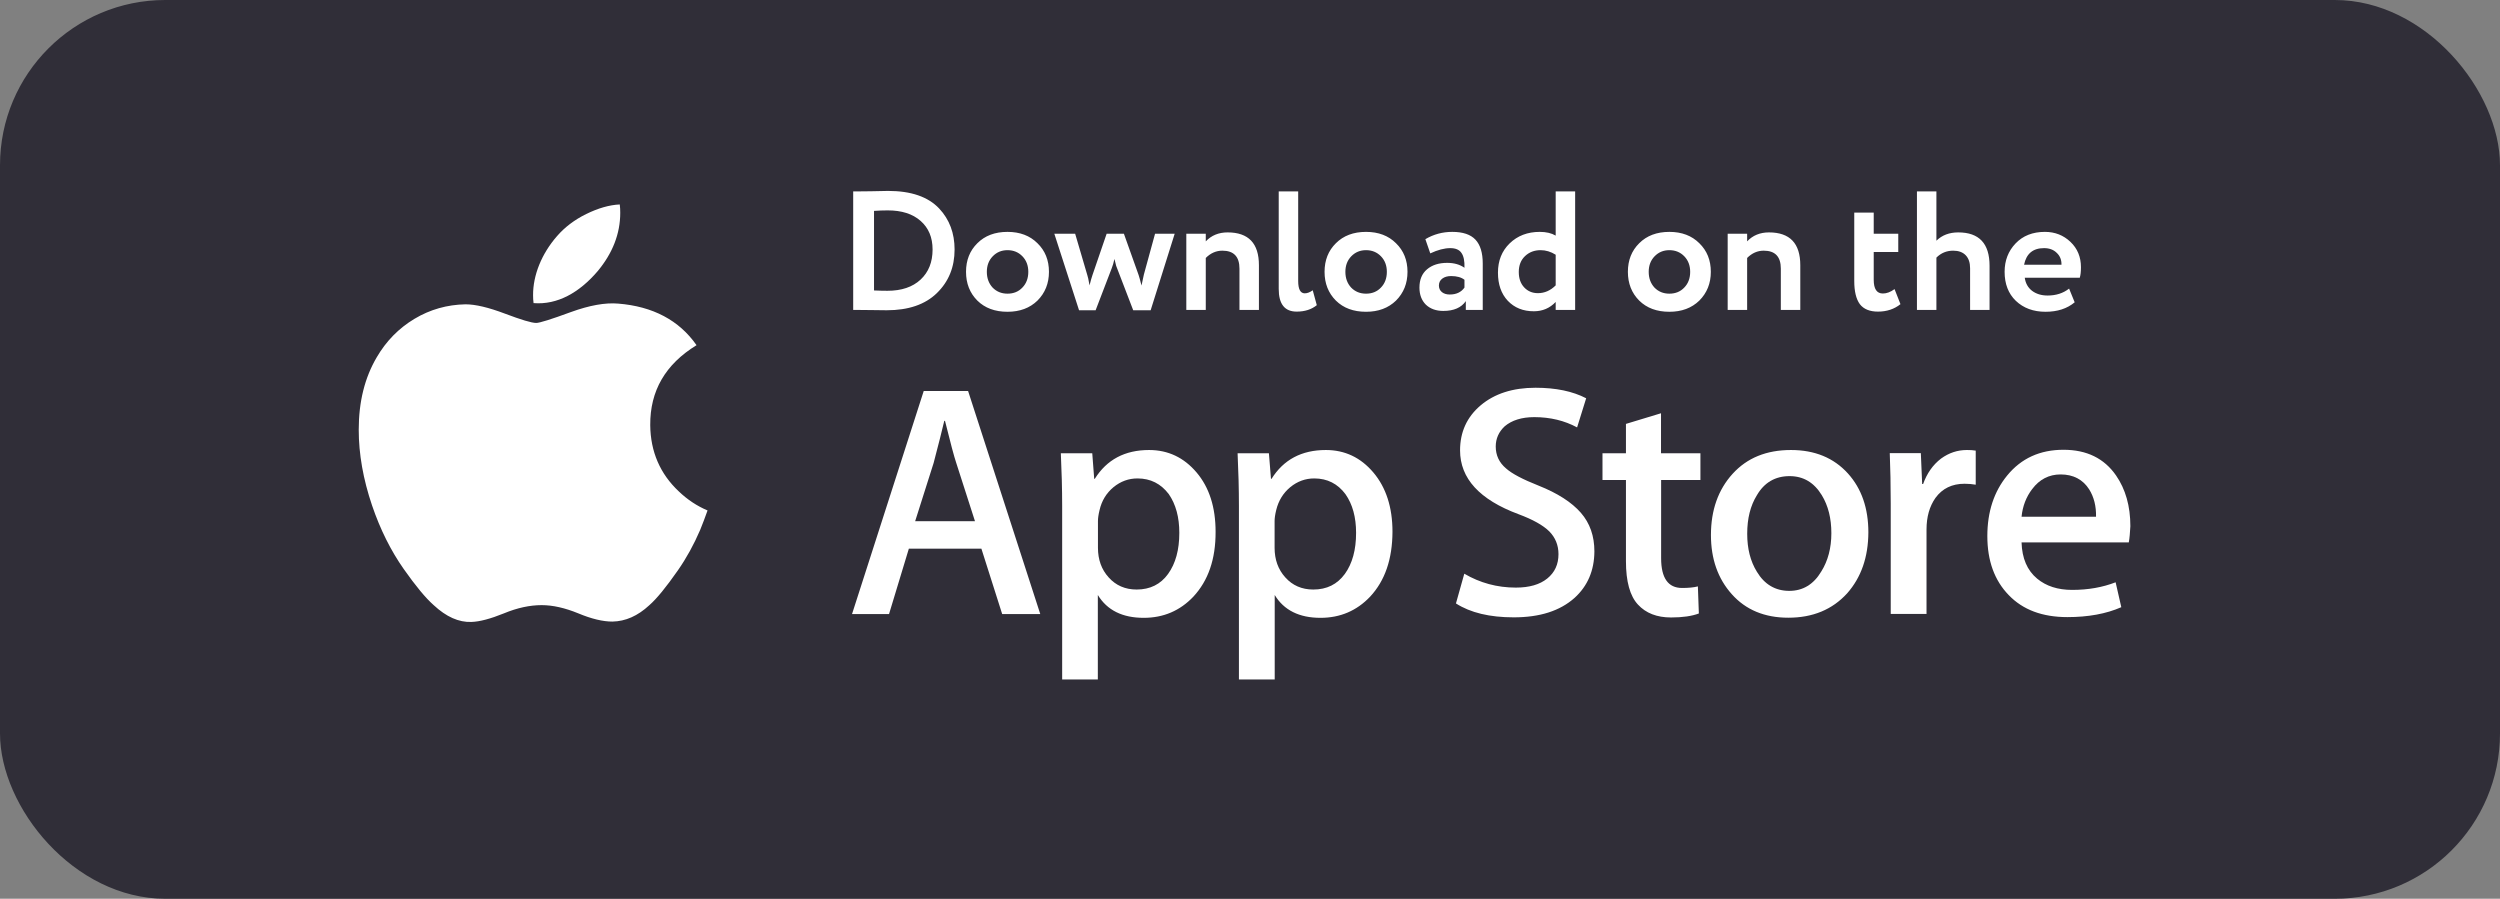
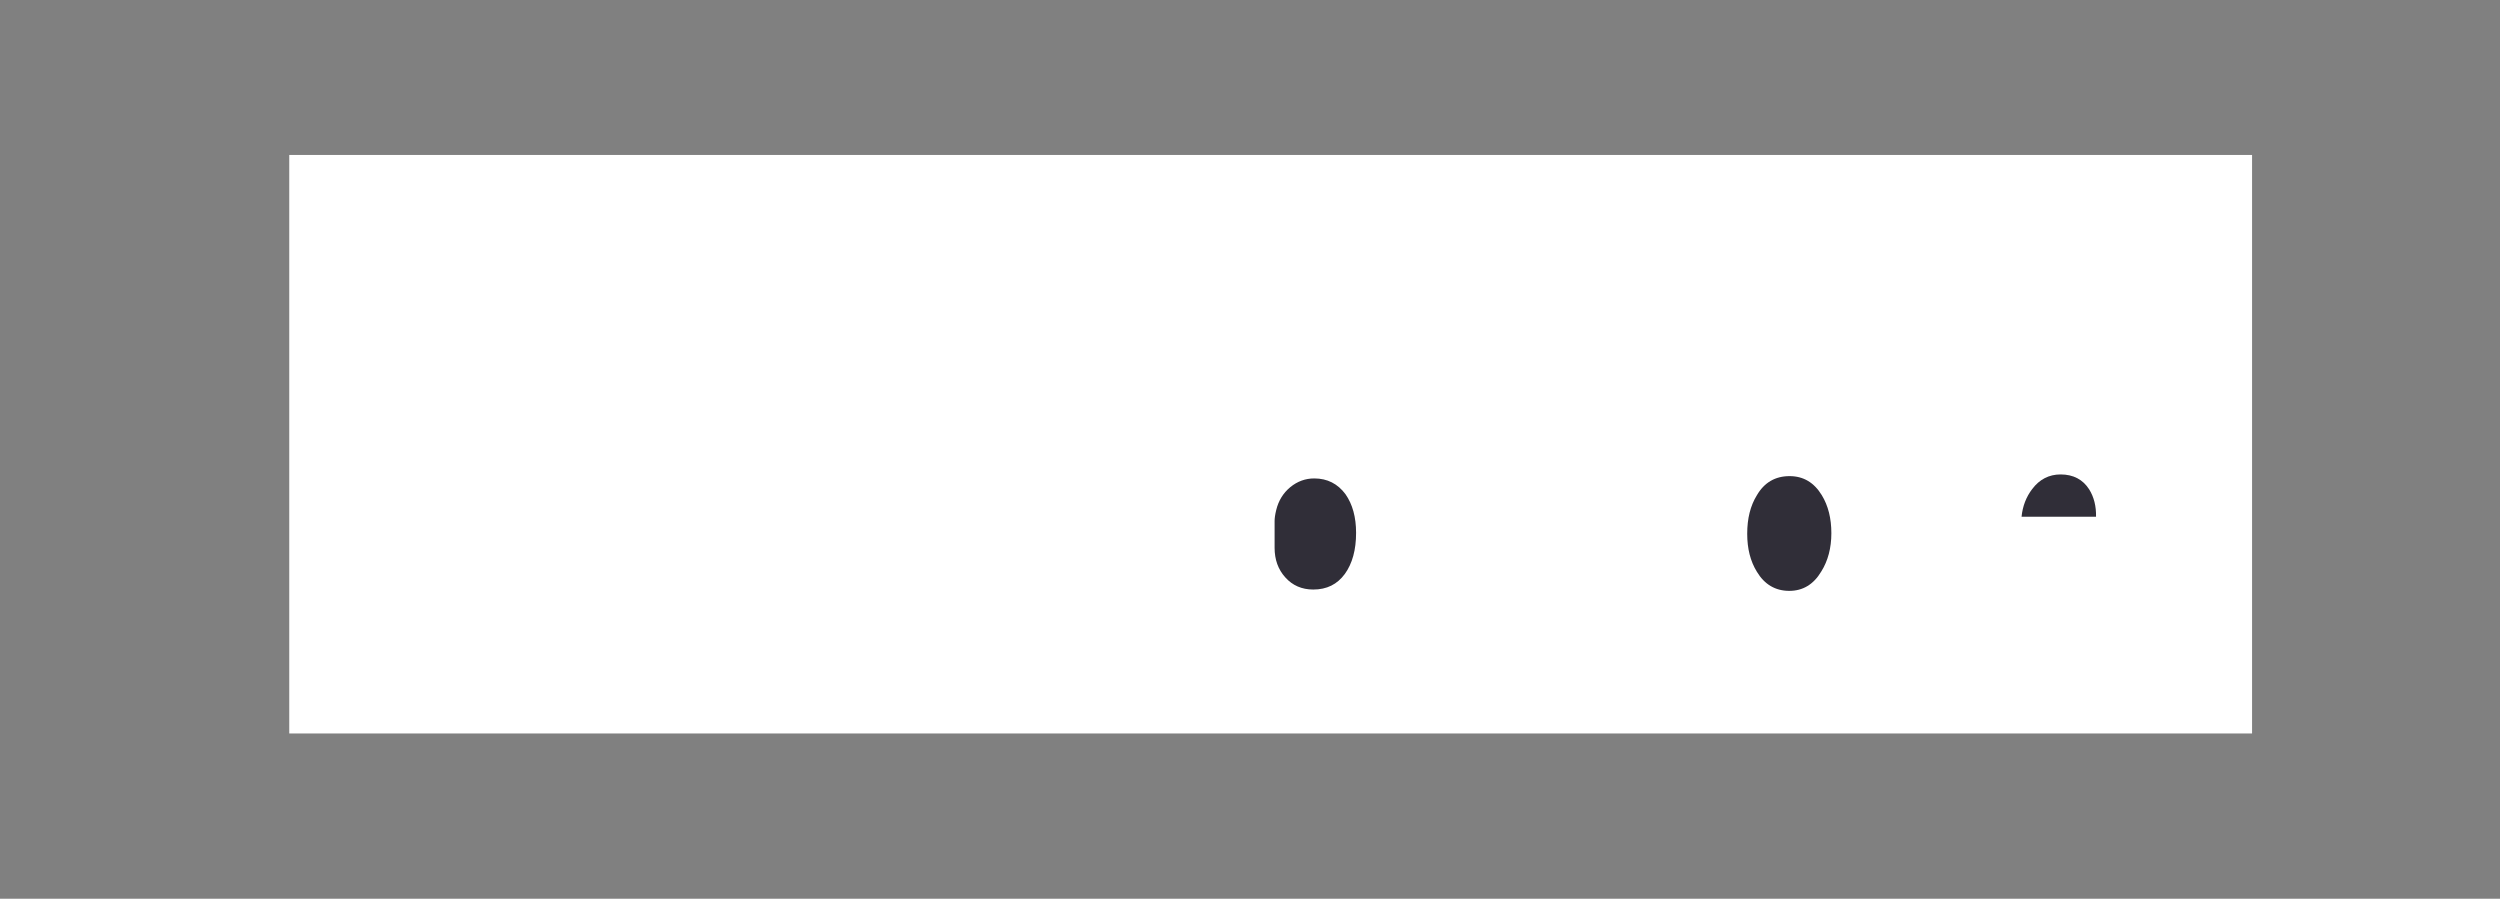
<svg xmlns="http://www.w3.org/2000/svg" width="242" height="87" viewBox="0 0 242 87" fill="none">
  <rect x="0" y="0" width="242" height="87" fill="#808080" stroke="none" />
-   <rect width="242" height="87" rx="16" fill="#302E38" />
  <rect x="28" y="15" width="190" height="56" fill="white" />
  <path d="M199.466 45.925C198.343 45.925 197.418 46.405 196.716 47.341C196.143 48.09 195.791 48.98 195.686 50.022H202.896C202.919 49.003 202.697 48.114 202.229 47.365C201.62 46.417 200.695 45.925 199.466 45.925Z" fill="#302E38" />
-   <path d="M213.464 9.363H28.932C24.601 9.363 21.067 12.897 21.067 17.228V66.219C21.067 70.55 24.601 74.073 28.932 74.073H213.464C217.806 74.073 221.329 70.55 221.329 66.219V17.228C221.341 12.897 217.806 9.363 213.464 9.363ZM53.919 22.857C54.657 22.003 55.605 21.277 56.752 20.715C57.898 20.154 58.975 19.838 59.993 19.791C60.029 20.06 60.04 20.329 60.04 20.599C60.04 22.623 59.303 24.508 57.852 26.251C56.084 28.323 53.954 29.528 51.649 29.341C51.614 29.095 51.602 28.838 51.602 28.58C51.59 26.638 52.433 24.554 53.919 22.857ZM67.776 51.297C67.168 52.713 66.454 54.013 65.623 55.206C64.488 56.833 63.563 57.968 62.849 58.589C61.737 59.619 60.555 60.145 59.279 60.169C58.367 60.169 57.266 59.911 55.979 59.373C54.692 58.846 53.51 58.577 52.433 58.577C51.298 58.577 50.08 58.834 48.781 59.373C47.482 59.9 46.429 60.18 45.633 60.204C44.416 60.251 43.199 59.712 41.981 58.577C41.209 57.898 40.238 56.728 39.079 55.078C37.838 53.31 36.808 51.262 36.013 48.921C35.158 46.393 34.725 43.959 34.725 41.595C34.725 38.88 35.31 36.551 36.469 34.584C37.382 33.016 38.599 31.776 40.12 30.863C41.642 29.95 43.292 29.493 45.059 29.458C46.031 29.458 47.295 29.762 48.875 30.359C50.455 30.956 51.461 31.261 51.906 31.261C52.234 31.261 53.357 30.909 55.265 30.207C57.068 29.552 58.589 29.283 59.83 29.388C63.2 29.657 65.74 31.003 67.425 33.414C64.406 35.263 62.919 37.838 62.943 41.15C62.966 43.725 63.903 45.879 65.716 47.575C66.547 48.371 67.472 48.98 68.49 49.413C68.256 50.068 68.022 50.7 67.776 51.297ZM97.012 59.443L94.999 53.111H87.977L86.058 59.443H82.476L89.416 37.85H93.712L100.699 59.443H97.012ZM115.516 57.758C114.228 59.115 112.625 59.806 110.717 59.806C108.646 59.806 107.171 59.069 106.27 57.594V65.775H102.817V48.992C102.817 47.33 102.77 45.621 102.689 43.877H105.731L105.919 46.347H105.977C107.136 44.497 108.88 43.561 111.232 43.561C113.07 43.561 114.603 44.287 115.832 45.738C117.061 47.189 117.669 49.109 117.669 51.473C117.681 54.13 116.955 56.213 115.516 57.758ZM132.627 57.758C131.339 59.115 129.736 59.806 127.828 59.806C125.768 59.806 124.282 59.069 123.392 57.594V65.775H119.928V48.992C119.928 47.33 119.881 45.621 119.799 43.877H122.831L123.03 46.347H123.088C124.247 44.497 125.991 43.561 128.343 43.561C130.181 43.561 131.714 44.287 132.943 45.738C134.171 47.189 134.792 49.109 134.792 51.473C134.78 54.13 134.066 56.213 132.627 57.758ZM152.418 57.875C151.001 59.139 149.047 59.759 146.531 59.759C144.202 59.759 142.341 59.314 140.936 58.413L141.744 55.534C143.254 56.423 144.927 56.88 146.73 56.88C148.04 56.88 149.047 56.587 149.773 56.002C150.498 55.417 150.861 54.633 150.861 53.638C150.861 52.772 150.557 52.035 149.971 51.438C149.363 50.841 148.38 50.291 146.999 49.776C143.218 48.371 141.334 46.312 141.334 43.596C141.334 41.829 141.99 40.366 143.335 39.231C144.67 38.107 146.437 37.534 148.637 37.534C150.603 37.534 152.23 37.873 153.541 38.552L152.663 41.373C151.446 40.717 150.065 40.378 148.52 40.378C147.303 40.378 146.343 40.682 145.653 41.267C145.079 41.806 144.787 42.461 144.787 43.222C144.787 44.064 145.114 44.778 145.782 45.34C146.355 45.855 147.408 46.405 148.918 47.002C150.779 47.739 152.148 48.629 153.026 49.635C153.904 50.642 154.337 51.883 154.337 53.38C154.325 55.23 153.682 56.728 152.418 57.875ZM164.613 46.464H160.797V54.036C160.797 55.955 161.476 56.915 162.822 56.915C163.442 56.915 163.946 56.868 164.355 56.763L164.449 59.385C163.77 59.642 162.869 59.771 161.757 59.771C160.399 59.771 159.323 59.361 158.55 58.519C157.778 57.688 157.392 56.283 157.392 54.328V46.464H155.121V43.877H157.392V41.033L160.786 40.003V43.877H164.601V46.464H164.613ZM178.809 57.43C177.37 59.01 175.474 59.794 173.11 59.794C170.816 59.794 168.99 59.033 167.644 57.524C166.286 56.014 165.619 54.094 165.619 51.789C165.619 49.378 166.322 47.4 167.714 45.867C169.119 44.322 170.991 43.561 173.367 43.561C175.661 43.561 177.499 44.31 178.88 45.832C180.202 47.295 180.858 49.202 180.858 51.531C180.846 53.931 180.167 55.885 178.809 57.43ZM191.262 46.92C190.923 46.862 190.56 46.827 190.174 46.827C188.957 46.827 188.02 47.283 187.353 48.196C186.78 49.015 186.487 50.022 186.487 51.262V59.431H183.023V48.758C183.023 46.979 182.988 45.34 182.929 43.865H185.937L186.066 46.85H186.159C186.522 45.832 187.096 45.001 187.891 44.392C188.664 43.83 189.495 43.561 190.396 43.561C190.712 43.561 191.005 43.573 191.25 43.62V46.92H191.262ZM206.067 52.503H195.686C195.733 54.036 196.225 55.206 197.196 56.014C198.074 56.739 199.197 57.102 200.59 57.102C202.135 57.102 203.528 56.856 204.792 56.365L205.342 58.776C203.879 59.42 202.123 59.736 200.122 59.736C197.711 59.736 195.815 59.033 194.446 57.606C193.065 56.189 192.374 54.282 192.374 51.894C192.374 49.542 193.018 47.587 194.293 46.031C195.651 44.369 197.465 43.538 199.747 43.538C201.994 43.538 203.691 44.369 204.838 46.031C205.751 47.353 206.219 48.992 206.219 50.934C206.184 51.543 206.149 52.07 206.067 52.503Z" fill="#302E38" />
  <path d="M173.227 46.089C171.846 46.089 170.781 46.709 170.067 47.938C169.435 48.956 169.13 50.197 169.13 51.672C169.13 53.1 169.435 54.328 170.067 55.347C170.804 56.576 171.857 57.196 173.203 57.196C174.514 57.196 175.556 56.576 176.305 55.312C176.949 54.282 177.276 53.041 177.276 51.613C177.276 50.185 176.972 48.956 176.352 47.938C175.603 46.709 174.573 46.089 173.227 46.089Z" fill="#302E38" />
  <path d="M127.219 46.312C126.365 46.312 125.593 46.592 124.902 47.154C124.212 47.728 123.755 48.465 123.533 49.39C123.427 49.823 123.381 50.174 123.381 50.443V53.029C123.381 54.165 123.72 55.124 124.422 55.897C125.113 56.669 126.014 57.067 127.126 57.067C128.437 57.067 129.443 56.564 130.181 55.557C130.906 54.551 131.269 53.228 131.269 51.578C131.269 50.068 130.93 48.816 130.239 47.833C129.49 46.827 128.483 46.312 127.219 46.312Z" fill="#302E38" />
-   <path d="M110.109 46.312C109.254 46.312 108.482 46.592 107.791 47.154C107.101 47.728 106.644 48.465 106.434 49.39C106.328 49.823 106.282 50.174 106.282 50.443V53.029C106.282 54.165 106.621 55.124 107.323 55.897C108.014 56.669 108.915 57.067 110.027 57.067C111.326 57.067 112.344 56.564 113.07 55.557C113.795 54.551 114.158 53.228 114.158 51.578C114.158 50.068 113.819 48.816 113.14 47.833C112.379 46.827 111.373 46.312 110.109 46.312Z" fill="#302E38" />
-   <path d="M91.476 40.74H91.406C91.184 41.665 90.856 43.011 90.376 44.813L88.586 50.455H94.379L92.565 44.813C92.366 44.228 92.003 42.871 91.476 40.74Z" fill="#302E38" />
  <path d="M82.819 30H82.589V18.53H82.802C83.283 18.53 83.791 18.525 84.326 18.514C85.397 18.492 85.943 18.481 85.965 18.481C88.193 18.481 89.843 19.049 90.913 20.185C91.907 21.245 92.404 22.567 92.404 24.151C92.404 25.855 91.831 27.264 90.684 28.378C89.548 29.481 87.931 30.033 85.834 30.033C85.397 30.033 84.938 30.027 84.457 30.016C83.988 30.006 83.441 30 82.819 30ZM85.932 20.366C85.506 20.366 85.064 20.382 84.605 20.415V28.116C85.107 28.138 85.539 28.148 85.899 28.148C87.265 28.148 88.335 27.788 89.111 27.067C89.886 26.346 90.274 25.374 90.274 24.151C90.274 22.982 89.886 22.059 89.111 21.381C88.346 20.704 87.286 20.366 85.932 20.366ZM94.609 29.099C93.877 28.367 93.511 27.438 93.511 26.313C93.511 25.188 93.877 24.265 94.609 23.544C95.34 22.812 96.313 22.446 97.525 22.446C98.727 22.446 99.693 22.812 100.425 23.544C101.168 24.265 101.539 25.188 101.539 26.313C101.539 27.427 101.168 28.356 100.425 29.099C99.683 29.82 98.716 30.18 97.525 30.18C96.313 30.18 95.34 29.82 94.609 29.099ZM96.1 24.806C95.717 25.199 95.526 25.702 95.526 26.313C95.526 26.925 95.712 27.433 96.083 27.837C96.466 28.23 96.946 28.427 97.525 28.427C98.115 28.427 98.596 28.23 98.967 27.837C99.349 27.444 99.54 26.936 99.54 26.313C99.54 25.702 99.349 25.199 98.967 24.806C98.585 24.413 98.104 24.216 97.525 24.216C96.957 24.216 96.482 24.413 96.1 24.806ZM111.809 22.627H113.709L111.383 30.033H109.695L108.122 25.936C108.067 25.827 108.018 25.663 107.974 25.445L107.876 25.068C107.8 25.428 107.712 25.729 107.614 25.969L106.057 30.033H104.452L102.059 22.627H104.075L105.255 26.641C105.298 26.739 105.369 27.067 105.468 27.624C105.577 27.187 105.67 26.86 105.746 26.641L107.122 22.627H108.794L110.219 26.625C110.263 26.745 110.356 27.083 110.498 27.64C110.64 26.963 110.716 26.608 110.727 26.576L111.809 22.627ZM116.719 30H114.835V22.627H116.719V23.364C117.265 22.785 117.97 22.496 118.833 22.496C120.854 22.496 121.864 23.555 121.864 25.674V30H119.98V26.002C119.98 24.844 119.428 24.265 118.325 24.265C117.724 24.265 117.189 24.5 116.719 24.97V30ZM123.78 27.968V18.53H125.664V27.198C125.664 27.995 125.877 28.394 126.303 28.394C126.543 28.394 126.8 28.296 127.073 28.099L127.466 29.541C126.953 29.956 126.303 30.164 125.516 30.164C124.359 30.164 123.78 29.432 123.78 27.968ZM129.315 29.099C128.583 28.367 128.217 27.438 128.217 26.313C128.217 25.188 128.583 24.265 129.315 23.544C130.047 22.812 131.019 22.446 132.232 22.446C133.433 22.446 134.4 22.812 135.132 23.544C135.875 24.265 136.246 25.188 136.246 26.313C136.246 27.427 135.875 28.356 135.132 29.099C134.389 29.82 133.422 30.18 132.232 30.18C131.019 30.18 130.047 29.82 129.315 29.099ZM130.806 24.806C130.424 25.199 130.233 25.702 130.233 26.313C130.233 26.925 130.418 27.433 130.79 27.837C131.172 28.23 131.653 28.427 132.232 28.427C132.821 28.427 133.302 28.23 133.674 27.837C134.056 27.444 134.247 26.936 134.247 26.313C134.247 25.702 134.056 25.199 133.674 24.806C133.291 24.413 132.811 24.216 132.232 24.216C131.664 24.216 131.188 24.413 130.806 24.806ZM138.45 24.527L137.975 23.151C138.772 22.681 139.641 22.446 140.58 22.446C141.607 22.446 142.355 22.698 142.825 23.2C143.295 23.703 143.53 24.473 143.53 25.511V30H141.891V29.148C141.454 29.782 140.728 30.098 139.712 30.098C139.013 30.098 138.45 29.896 138.024 29.492C137.609 29.077 137.402 28.525 137.402 27.837C137.402 27.073 137.647 26.483 138.139 26.068C138.63 25.652 139.28 25.445 140.089 25.445C140.755 25.445 141.312 25.603 141.76 25.92C141.782 25.265 141.684 24.784 141.465 24.478C141.257 24.172 140.897 24.019 140.384 24.019C139.816 24.019 139.171 24.189 138.45 24.527ZM140.334 28.509C140.968 28.509 141.443 28.285 141.76 27.837V27.083C141.454 26.843 141.023 26.723 140.466 26.723C140.116 26.723 139.832 26.805 139.614 26.969C139.395 27.133 139.286 27.357 139.286 27.64C139.286 27.903 139.384 28.116 139.581 28.28C139.777 28.433 140.029 28.509 140.334 28.509ZM152.474 30H150.59V29.23C150.022 29.831 149.317 30.131 148.476 30.131C147.438 30.131 146.597 29.793 145.953 29.115C145.319 28.438 145.002 27.531 145.002 26.395C145.002 25.237 145.379 24.293 146.133 23.561C146.898 22.818 147.87 22.446 149.05 22.446C149.672 22.446 150.186 22.567 150.59 22.807V18.53H152.474V30ZM148.869 28.378C149.514 28.378 150.087 28.127 150.59 27.624V24.658C150.12 24.363 149.634 24.216 149.132 24.216C148.531 24.216 148.028 24.407 147.624 24.79C147.22 25.172 147.018 25.685 147.018 26.33C147.018 26.952 147.193 27.449 147.542 27.821C147.892 28.192 148.334 28.378 148.869 28.378ZM158.677 29.099C157.945 28.367 157.579 27.438 157.579 26.313C157.579 25.188 157.945 24.265 158.677 23.544C159.409 22.812 160.381 22.446 161.594 22.446C162.795 22.446 163.762 22.812 164.494 23.544C165.237 24.265 165.608 25.188 165.608 26.313C165.608 27.427 165.237 28.356 164.494 29.099C163.751 29.82 162.784 30.18 161.594 30.18C160.381 30.18 159.409 29.82 158.677 29.099ZM160.168 24.806C159.786 25.199 159.595 25.702 159.595 26.313C159.595 26.925 159.78 27.433 160.152 27.837C160.534 28.23 161.015 28.427 161.594 28.427C162.184 28.427 162.664 28.23 163.036 27.837C163.418 27.444 163.609 26.936 163.609 26.313C163.609 25.702 163.418 25.199 163.036 24.806C162.653 24.413 162.173 24.216 161.594 24.216C161.026 24.216 160.551 24.413 160.168 24.806ZM169.123 30H167.239V22.627H169.123V23.364C169.669 22.785 170.374 22.496 171.237 22.496C173.258 22.496 174.268 23.555 174.268 25.674V30H172.384V26.002C172.384 24.844 171.832 24.265 170.729 24.265C170.128 24.265 169.593 24.5 169.123 24.97V30ZM179.492 27.198V20.578H181.376V22.627H183.752V24.396H181.376V27.083C181.376 27.968 181.671 28.411 182.261 28.411C182.632 28.411 183.009 28.269 183.392 27.985L183.965 29.443C183.364 29.924 182.638 30.164 181.786 30.164C180.988 30.164 180.404 29.924 180.033 29.443C179.672 28.951 179.492 28.203 179.492 27.198ZM187.444 30H185.56V18.53H187.444V23.299C187.991 22.763 188.695 22.496 189.558 22.496C191.579 22.496 192.589 23.572 192.589 25.724V30H190.705V25.969C190.705 25.423 190.563 25.003 190.279 24.708C189.995 24.413 189.591 24.265 189.067 24.265C188.433 24.265 187.892 24.489 187.444 24.937V30ZM200.289 27.936L200.829 29.263C200.098 29.874 199.158 30.18 198.011 30.18C196.831 30.18 195.87 29.825 195.127 29.115C194.406 28.416 194.046 27.482 194.046 26.313C194.046 25.221 194.401 24.303 195.111 23.561C195.821 22.818 196.766 22.446 197.946 22.446C198.918 22.446 199.743 22.769 200.42 23.413C201.097 24.058 201.436 24.877 201.436 25.871C201.436 26.308 201.397 26.646 201.321 26.887H195.996C196.072 27.422 196.307 27.843 196.7 28.148C197.105 28.454 197.607 28.607 198.208 28.607C199.027 28.607 199.721 28.383 200.289 27.936ZM197.864 24.019C196.793 24.019 196.149 24.555 195.93 25.625H199.551C199.562 25.155 199.409 24.773 199.093 24.478C198.787 24.172 198.377 24.019 197.864 24.019Z" fill="white" />
</svg>